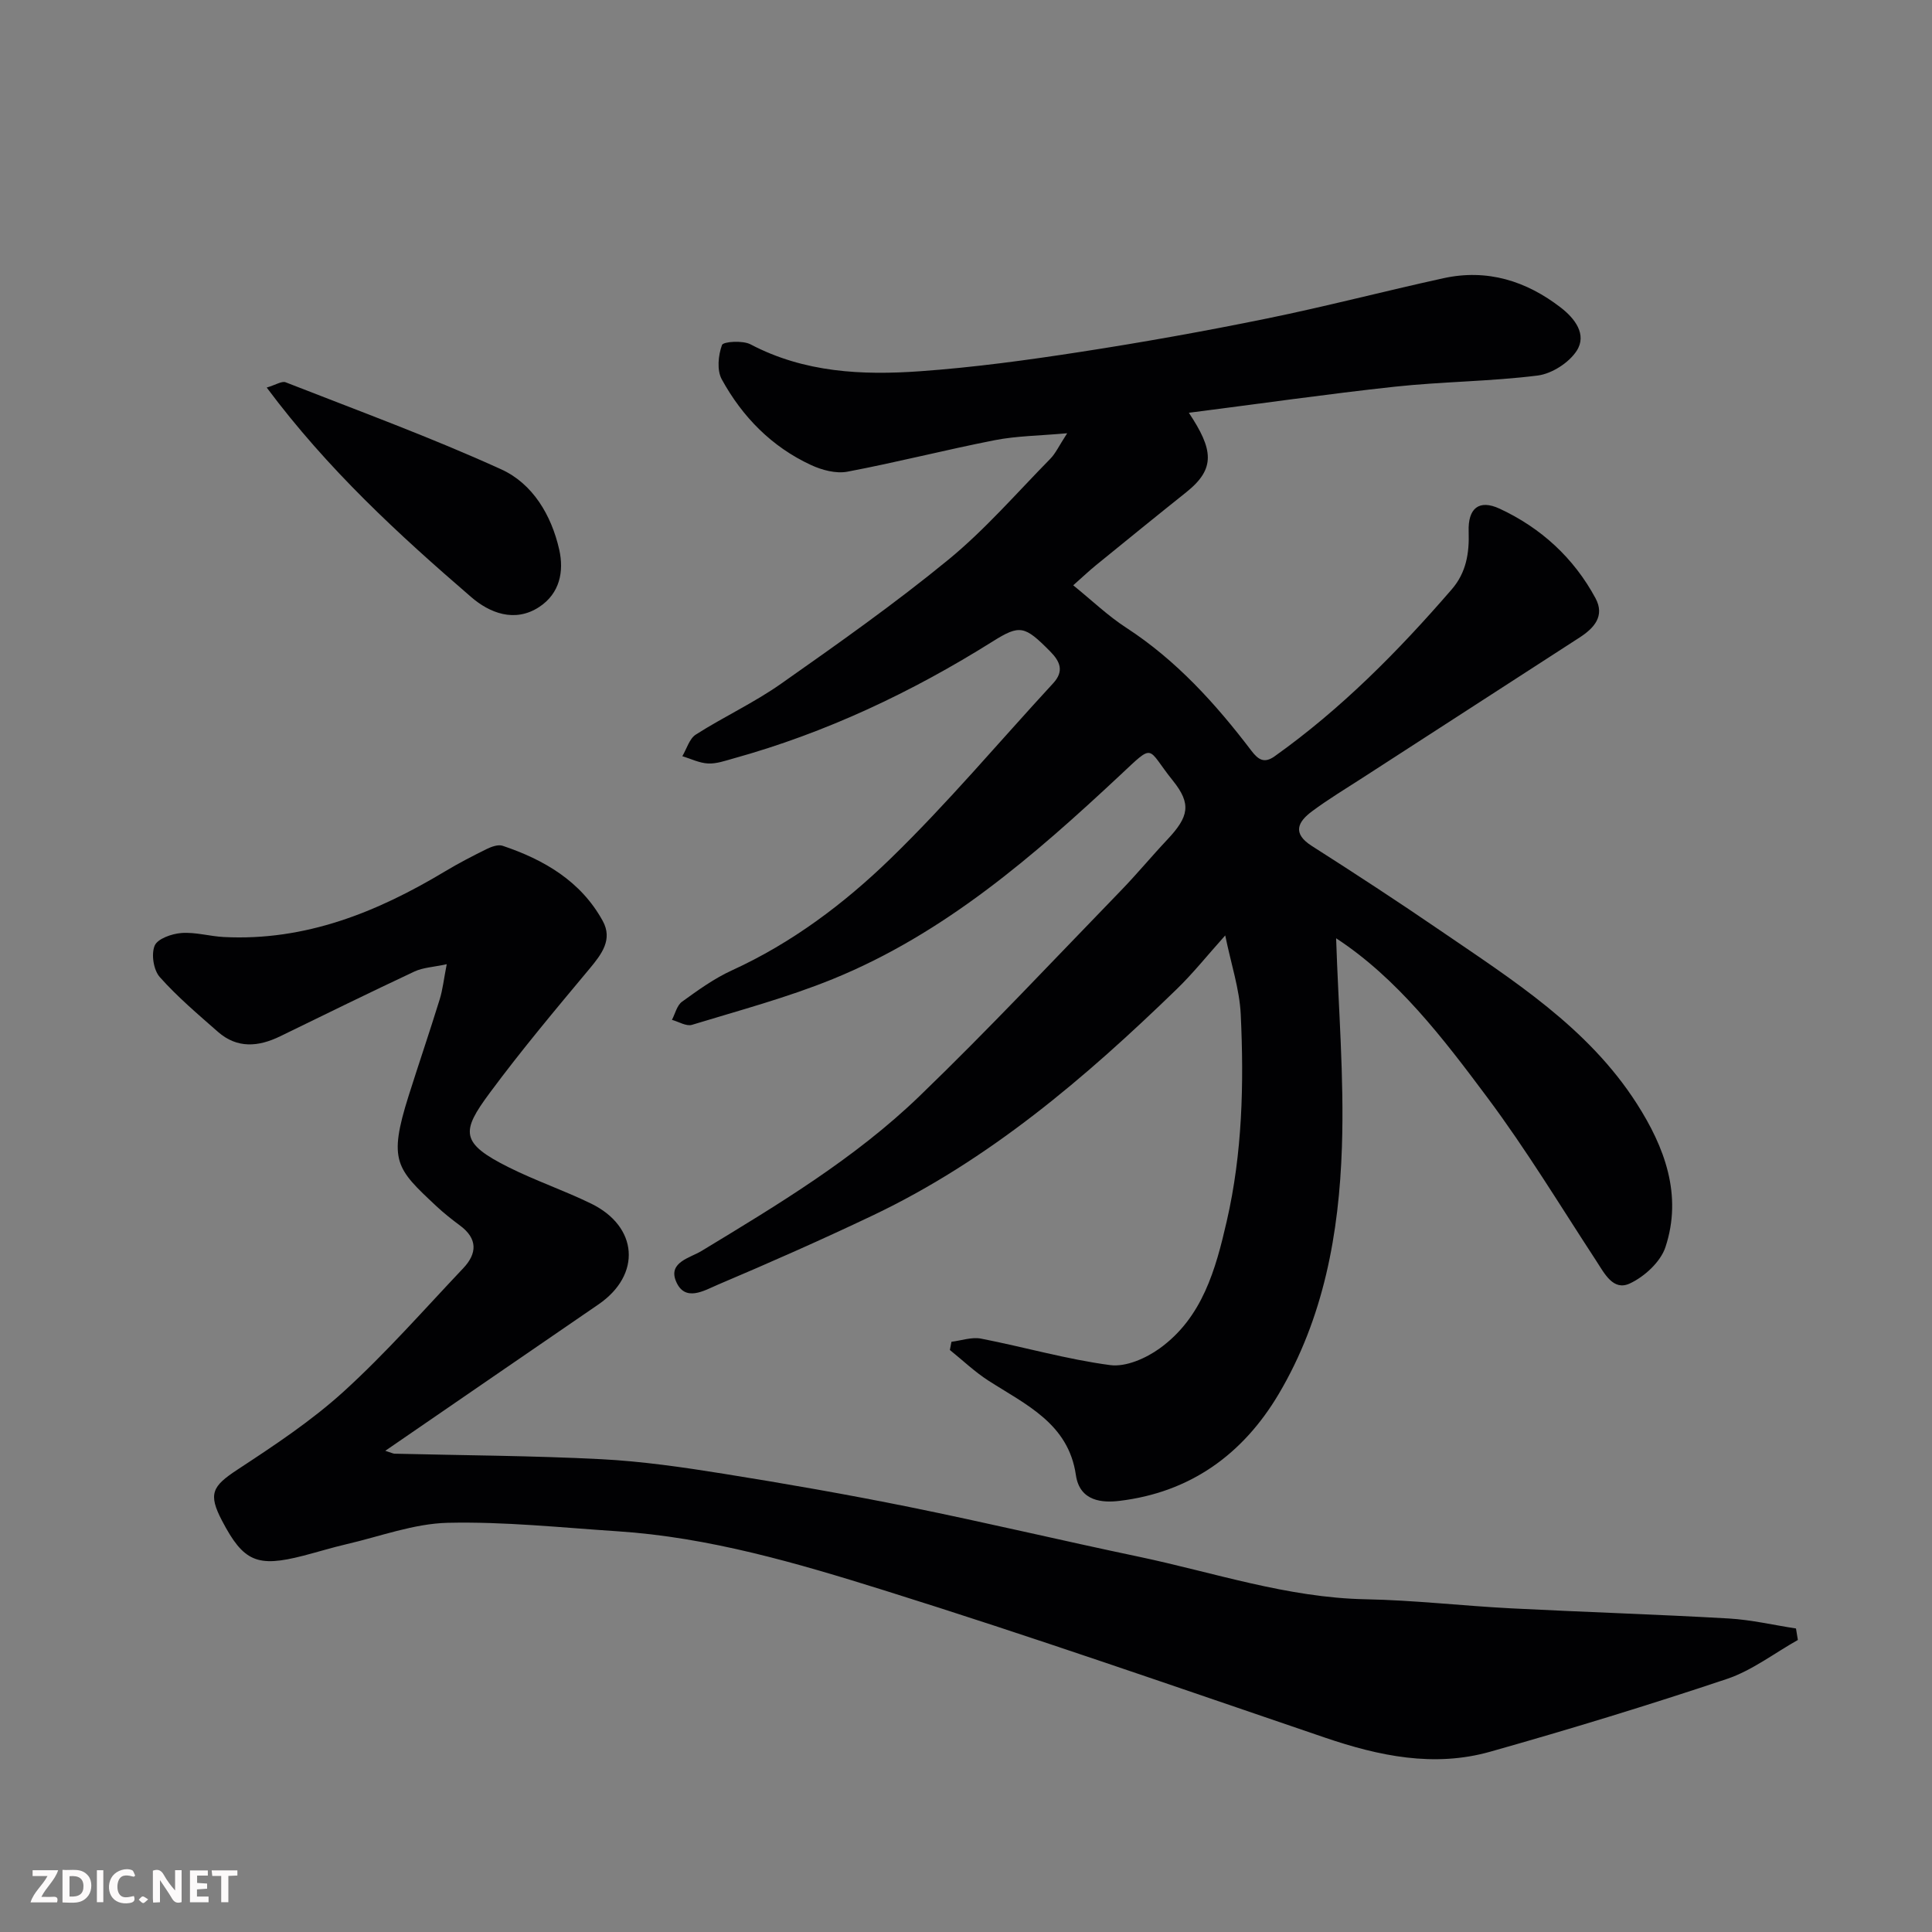
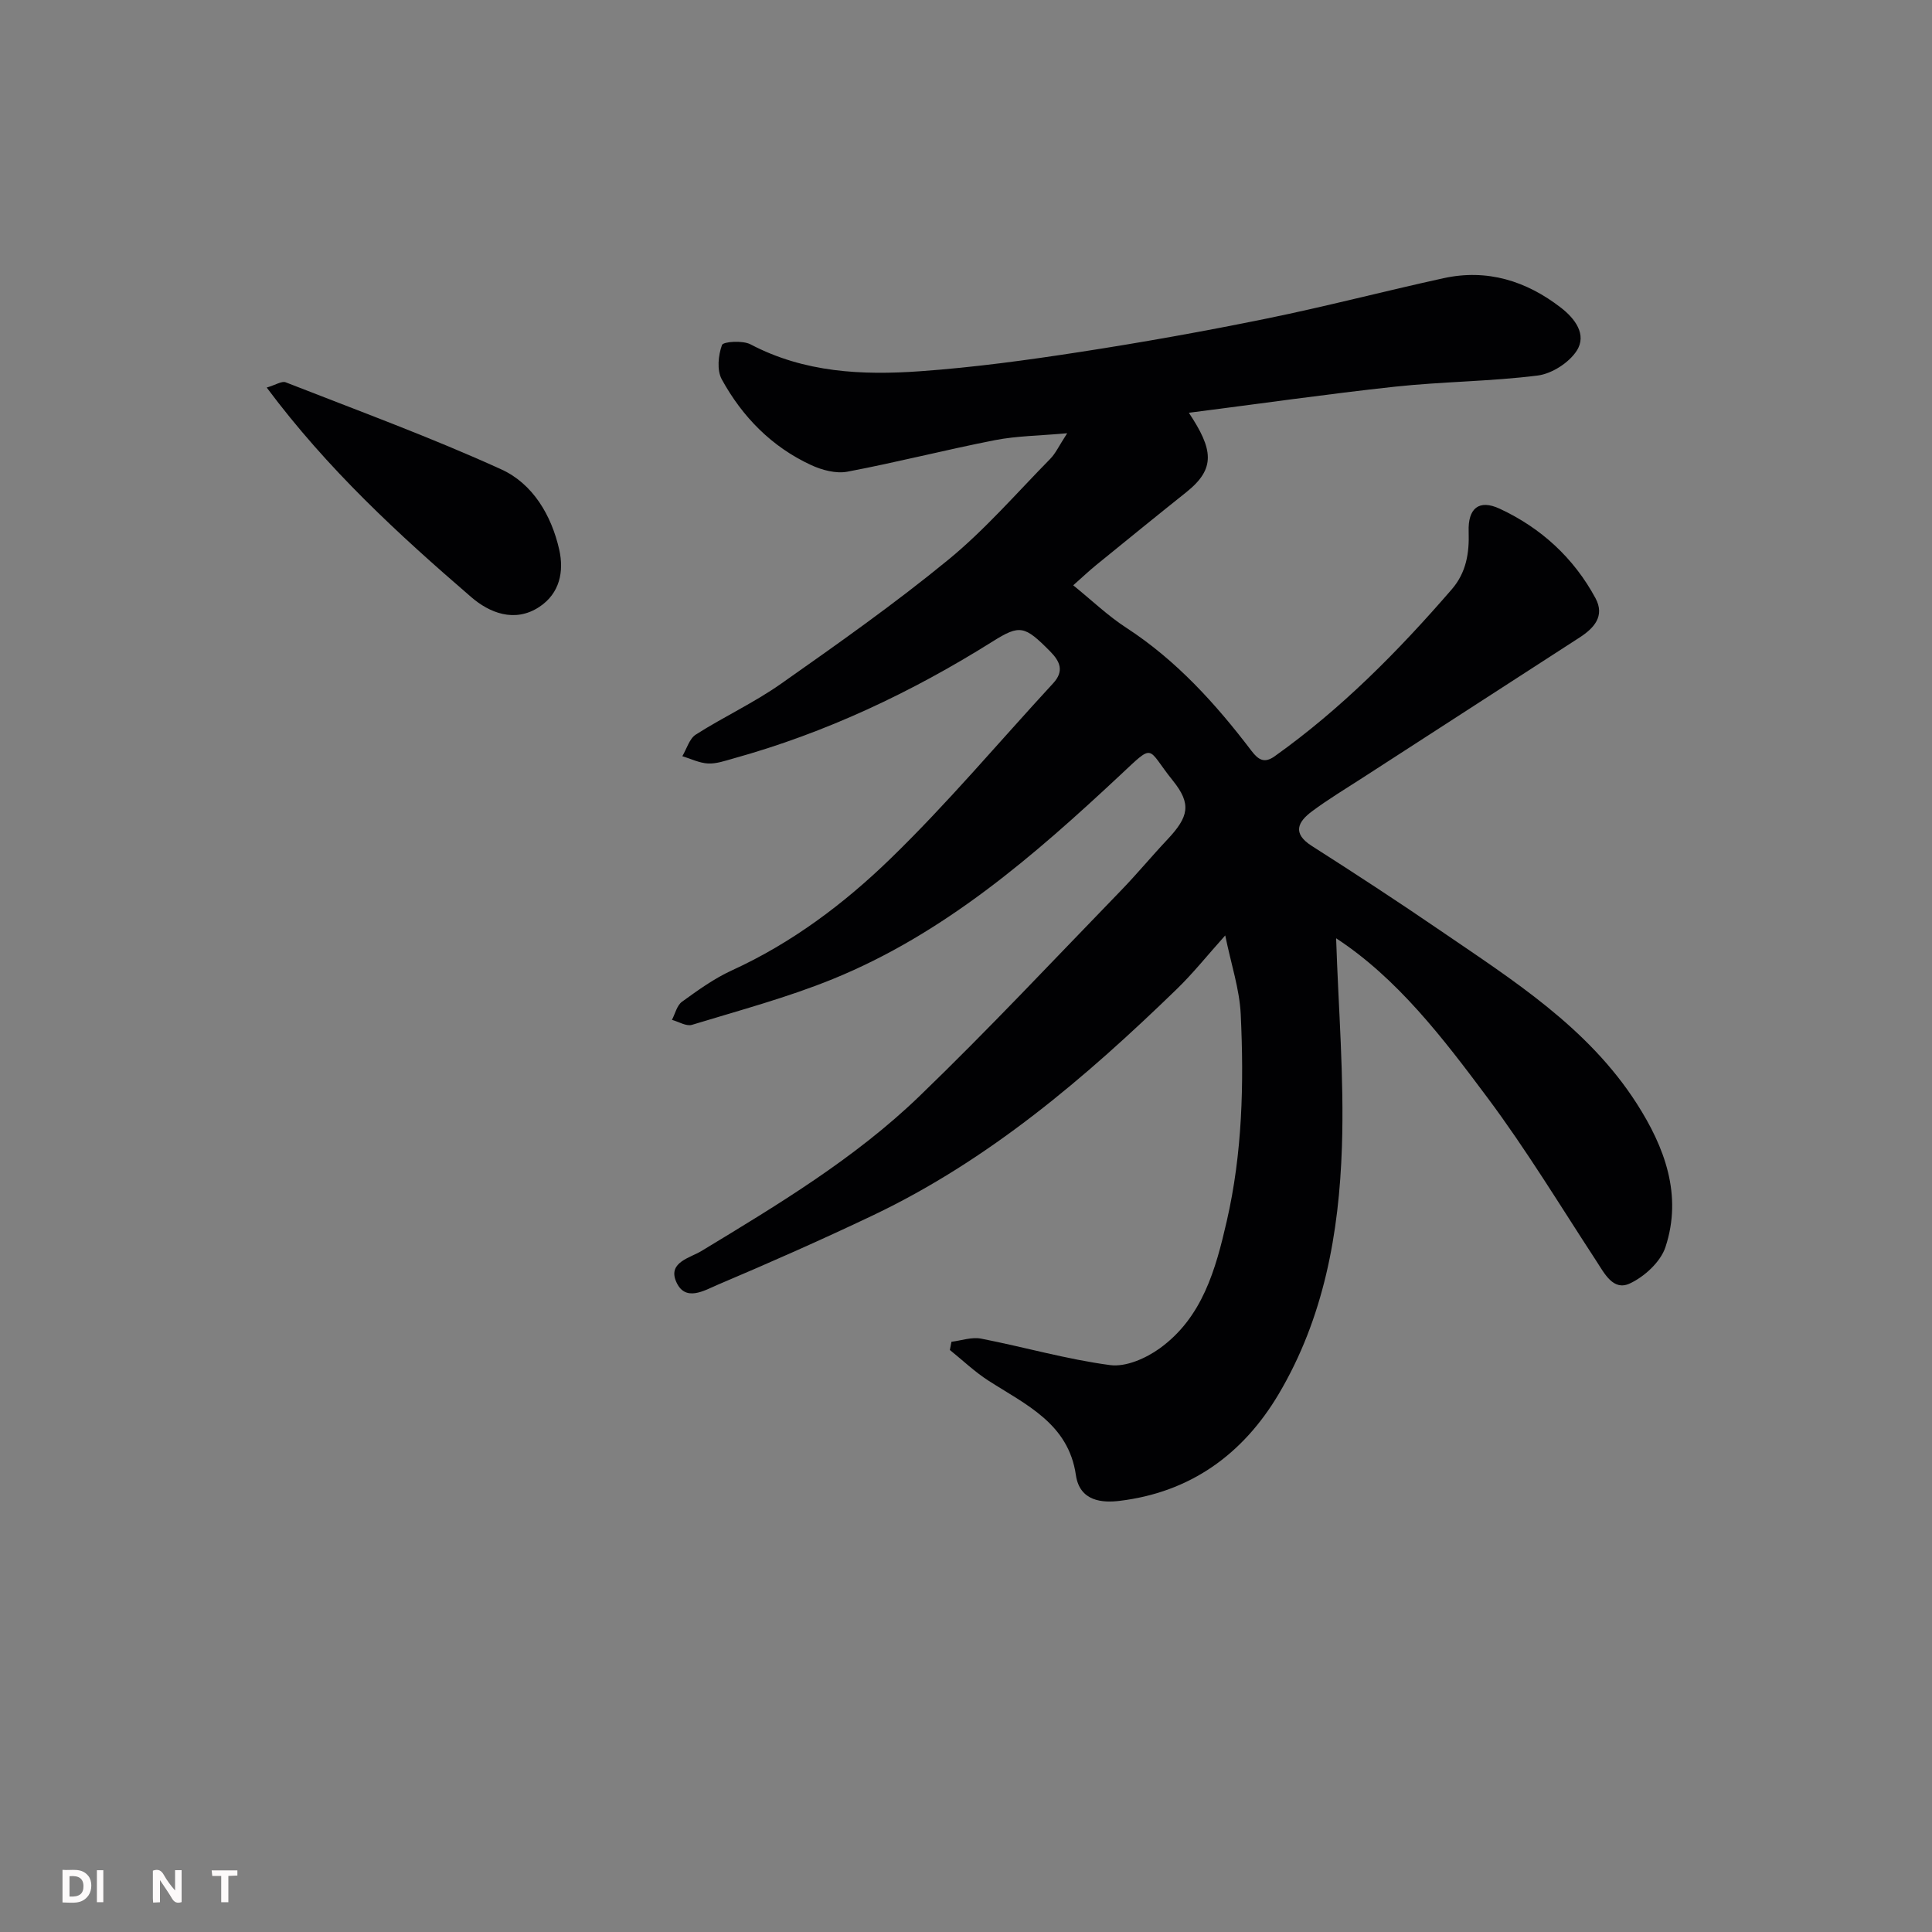
<svg xmlns="http://www.w3.org/2000/svg" enable-background="new 0 0 400 400" viewBox="0 0 400 400">
  <rect x="0" y="0" width="400" height="400" fill="#808080" stroke="none" />
  <path d="m246.14 85.46c5.04 7.6 5.6 11.54-.5 16.42-6.28 5.01-12.51 10.08-18.74 15.15-1.39 1.13-2.68 2.36-4.7 4.15 3.89 3.15 7.19 6.33 10.97 8.78 10.4 6.76 18.53 15.76 25.94 25.5 1.41 1.85 2.65 2.63 4.75 1.15 13.83-9.84 25.64-21.8 36.7-34.58 3.02-3.49 3.66-7.52 3.51-11.96-.17-4.84 2.13-6.74 6.42-4.75 8.54 3.97 15.33 10.17 19.84 18.53 2 3.72-.32 6.21-3.31 8.15-14.93 9.66-29.86 19.3-44.79 28.96-3.56 2.3-7.21 4.5-10.6 7.02-2.91 2.17-4.15 4.54-.04 7.16 8.94 5.7 17.82 11.5 26.57 17.49 15.03 10.28 30.61 20.08 40.71 35.85 5.76 8.99 9.51 18.94 5.94 29.73-1.01 3.05-4.34 6.11-7.37 7.52-3.45 1.61-5.24-2.06-6.99-4.74-7.41-11.33-14.44-22.96-22.53-33.79-9.19-12.31-18.6-24.63-31.29-32.94.46 14.35 1.68 28.8 1.2 43.2-.59 17.86-3.75 35.4-13.09 51.16-7.46 12.58-18.4 20.37-32.97 22.12-3.39.41-8.22.2-9.02-5.35-1.54-10.67-10.37-14.57-18.12-19.55-2.84-1.83-5.32-4.21-7.97-6.34.11-.57.22-1.13.33-1.7 2.05-.25 4.21-1.03 6.14-.65 8.93 1.74 17.73 4.29 26.72 5.48 3.25.43 7.41-1.41 10.25-3.46 8.84-6.38 11.59-16.34 13.88-26.32 3.25-14.11 3.58-28.49 2.9-42.86-.25-5.21-1.99-10.35-3.21-16.32-3.7 4.12-6.67 7.86-10.07 11.15-18.91 18.34-38.85 35.37-62.88 46.81-10.57 5.03-21.29 9.77-32.07 14.34-2.81 1.19-6.9 3.77-8.73-.79-1.54-3.86 2.96-4.75 5.32-6.18 15.82-9.59 31.73-19.14 45.1-32.03 14.28-13.77 27.86-28.28 41.68-42.53 3.33-3.43 6.39-7.14 9.67-10.62 4.45-4.73 5.03-7.37 1.13-12.21-5.52-6.85-3.59-7.96-10.93-1.1-17.9 16.73-36.4 32.79-59.44 42.18-9.45 3.85-19.39 6.5-29.18 9.49-1.17.36-2.76-.65-4.15-1.03.67-1.28 1.03-2.99 2.08-3.75 3.29-2.38 6.65-4.81 10.32-6.49 12.39-5.66 23.19-13.77 32.79-23.08 11.85-11.49 22.51-24.2 33.72-36.35 2.35-2.54 1.45-4.54-.64-6.65-5.24-5.29-6.23-5.56-11.84-2.04-16.8 10.54-34.57 18.94-53.73 24.25-1.72.48-3.51 1.12-5.23 1.03-1.8-.09-3.55-.97-5.32-1.51.91-1.53 1.46-3.63 2.8-4.48 5.77-3.68 12.06-6.59 17.64-10.52 11.76-8.27 23.54-16.58 34.65-25.69 7.62-6.25 14.15-13.82 21.09-20.88 1.1-1.12 1.78-2.65 3.5-5.29-5.8.52-10.47.55-14.97 1.43-10.22 2-20.32 4.6-30.55 6.53-2.35.44-5.25-.33-7.51-1.38-8.15-3.77-14.23-9.98-18.49-17.75-1.03-1.88-.73-4.97.05-7.1.26-.72 4.31-.99 5.92-.13 11.13 5.85 23.1 6.42 35.12 5.56 11.1-.79 22.17-2.3 33.17-4 12.89-1.99 25.75-4.29 38.53-6.9 12.27-2.5 24.4-5.68 36.64-8.36 9.04-1.98 17.14.55 24.32 6.11 2.87 2.22 5.43 5.55 3.26 8.91-1.6 2.48-5.15 4.76-8.08 5.13-9.8 1.23-19.74 1.25-29.57 2.31-13.95 1.51-27.83 3.51-42.65 5.4z" fill="#010103" />
-   <path d="m79.77 300.37c1.32.42 1.61.59 1.91.6 14.27.35 28.55.41 42.79 1.14 8.49.44 16.97 1.67 25.38 3.02 12.88 2.06 25.74 4.31 38.52 6.9 15.8 3.2 31.48 6.93 47.26 10.24 15.63 3.28 30.85 8.52 47.09 8.84 10.04.19 20.06 1.36 30.1 1.88 15.03.77 30.07 1.24 45.1 2.1 4.66.27 9.28 1.36 13.92 2.07.13.79.26 1.59.39 2.38-4.89 2.74-9.5 6.33-14.73 8.08-16.19 5.42-32.53 10.41-48.96 15.05-11.63 3.29-23 .91-34.24-2.92-30.36-10.34-60.65-20.92-91.25-30.49-18-5.63-36.23-10.99-55.27-12.23-11.69-.77-23.41-2.02-35.09-1.75-7.02.17-13.99 2.82-20.96 4.43-3.01.7-5.97 1.62-8.96 2.39-9.53 2.46-12.36 1.23-16.79-7.23-2.93-5.58-2.04-7.16 3.14-10.57 7.63-5.01 15.34-10.11 22.07-16.23 8.74-7.96 16.59-16.91 24.74-25.52 2.87-3.04 2.97-6.1-.67-8.8-1.71-1.27-3.39-2.6-4.94-4.05-8.24-7.72-10-9.29-5.72-22.82 2.11-6.67 4.37-13.3 6.44-19.99.61-1.97.83-4.07 1.45-7.26-2.84.61-4.93.69-6.68 1.51-9.32 4.37-18.56 8.91-27.82 13.42-4.48 2.18-8.88 2.57-12.87-.93-4.15-3.65-8.4-7.24-12.04-11.34-1.29-1.45-1.8-4.72-1.06-6.5.6-1.44 3.55-2.47 5.54-2.62 2.89-.22 5.84.68 8.78.83 16.87.86 31.71-5.13 45.83-13.61 2.79-1.68 5.7-3.18 8.62-4.62.98-.48 2.35-.97 3.27-.66 8.6 2.89 16.2 7.33 20.72 15.54 2.13 3.86-.21 6.9-2.74 9.94-7.04 8.43-14.11 16.86-20.64 25.68-5.91 7.98-6.22 10.36 3.99 15.44 5.53 2.76 11.43 4.77 16.99 7.48 9.77 4.77 10.45 14.73 1.56 20.85-14.5 9.95-29.01 19.9-44.17 30.33z" fill="#010103" />
  <path d="m55.22 80.24c1.89-.56 3.13-1.4 3.92-1.09 14.95 5.86 30.07 11.39 44.67 18.04 6.49 2.96 10.36 9.48 11.97 16.6 1.02 4.52.12 9.05-4.1 11.85-5.13 3.4-10.4 1.2-14.12-2.02-15.07-12.99-29.72-26.46-42.34-43.38z" fill="#010103" />
  <g fill="#fcfafa">
    <path d="m37.59 393.81c-.92.31-1.52.05-2-.78-.7-1.2-1.52-2.34-2.47-3.78v4.59c-.55.03-.95.05-1.41.07-.03-.37-.06-.64-.06-.91 0-1.91 0-3.81 0-5.7 1.13-.41 1.77-.03 2.29.91.62 1.11 1.38 2.14 2.31 3.19v-4.2h1.35v6.61z" />
    <path d="m12.94 393.88v-6.75c1.9.19 3.93-.54 5.37 1.29.8 1.01.78 2.88.03 3.97-1.37 1.97-3.4 1.51-5.4 1.49m1.45-1.22c2.04.12 2.92-.58 2.89-2.21-.03-1.51-.98-2.19-2.89-2z" />
-     <path d="m11.81 393.87h-5.49c.68-2.18 2.47-3.48 3.51-5.45h-3.08v-1.21h5.29c-.71 2.13-2.44 3.48-3.47 5.51.86 0 1.63.04 2.39-.01.79-.05 1.14.21.85 1.16" />
-     <path d="m39.33 393.86v-6.61h3.7v1.07h-2.22v1.52c.68.04 1.34.09 2.07.13v1.07c-.72.05-1.38.09-2.1.14v1.48h2.4v1.19h-3.84z" />
-     <path d="m27.71 388.56c-1.15-.3-2.46-.61-3.1.64-.37.73-.41 1.93-.06 2.67.63 1.35 1.99.93 3.17.68.35.94-.01 1.32-.93 1.46-1.62.25-3.05-.27-3.76-1.48-.73-1.24-.6-3.03.31-4.17.88-1.11 2.71-1.7 4-1.16.32.13.44.74.65 1.12-.1.08-.19.16-.28.24" />
    <path d="m49.15 387.24v1.07c-.59.02-1.17.05-1.87.08v5.44h-1.48v-5.44h-1.85c-.05-.4-.08-.73-.13-1.15z" />
    <path d="m20.06 387.21h1.33v6.62h-1.33z" />
-     <path d="m30.68 393.25c-.49.38-.8.79-1.05.76-.32-.05-.6-.45-.9-.7.26-.24.51-.64.8-.67.29-.04.62.3 1.15.61" />
  </g>
</svg>